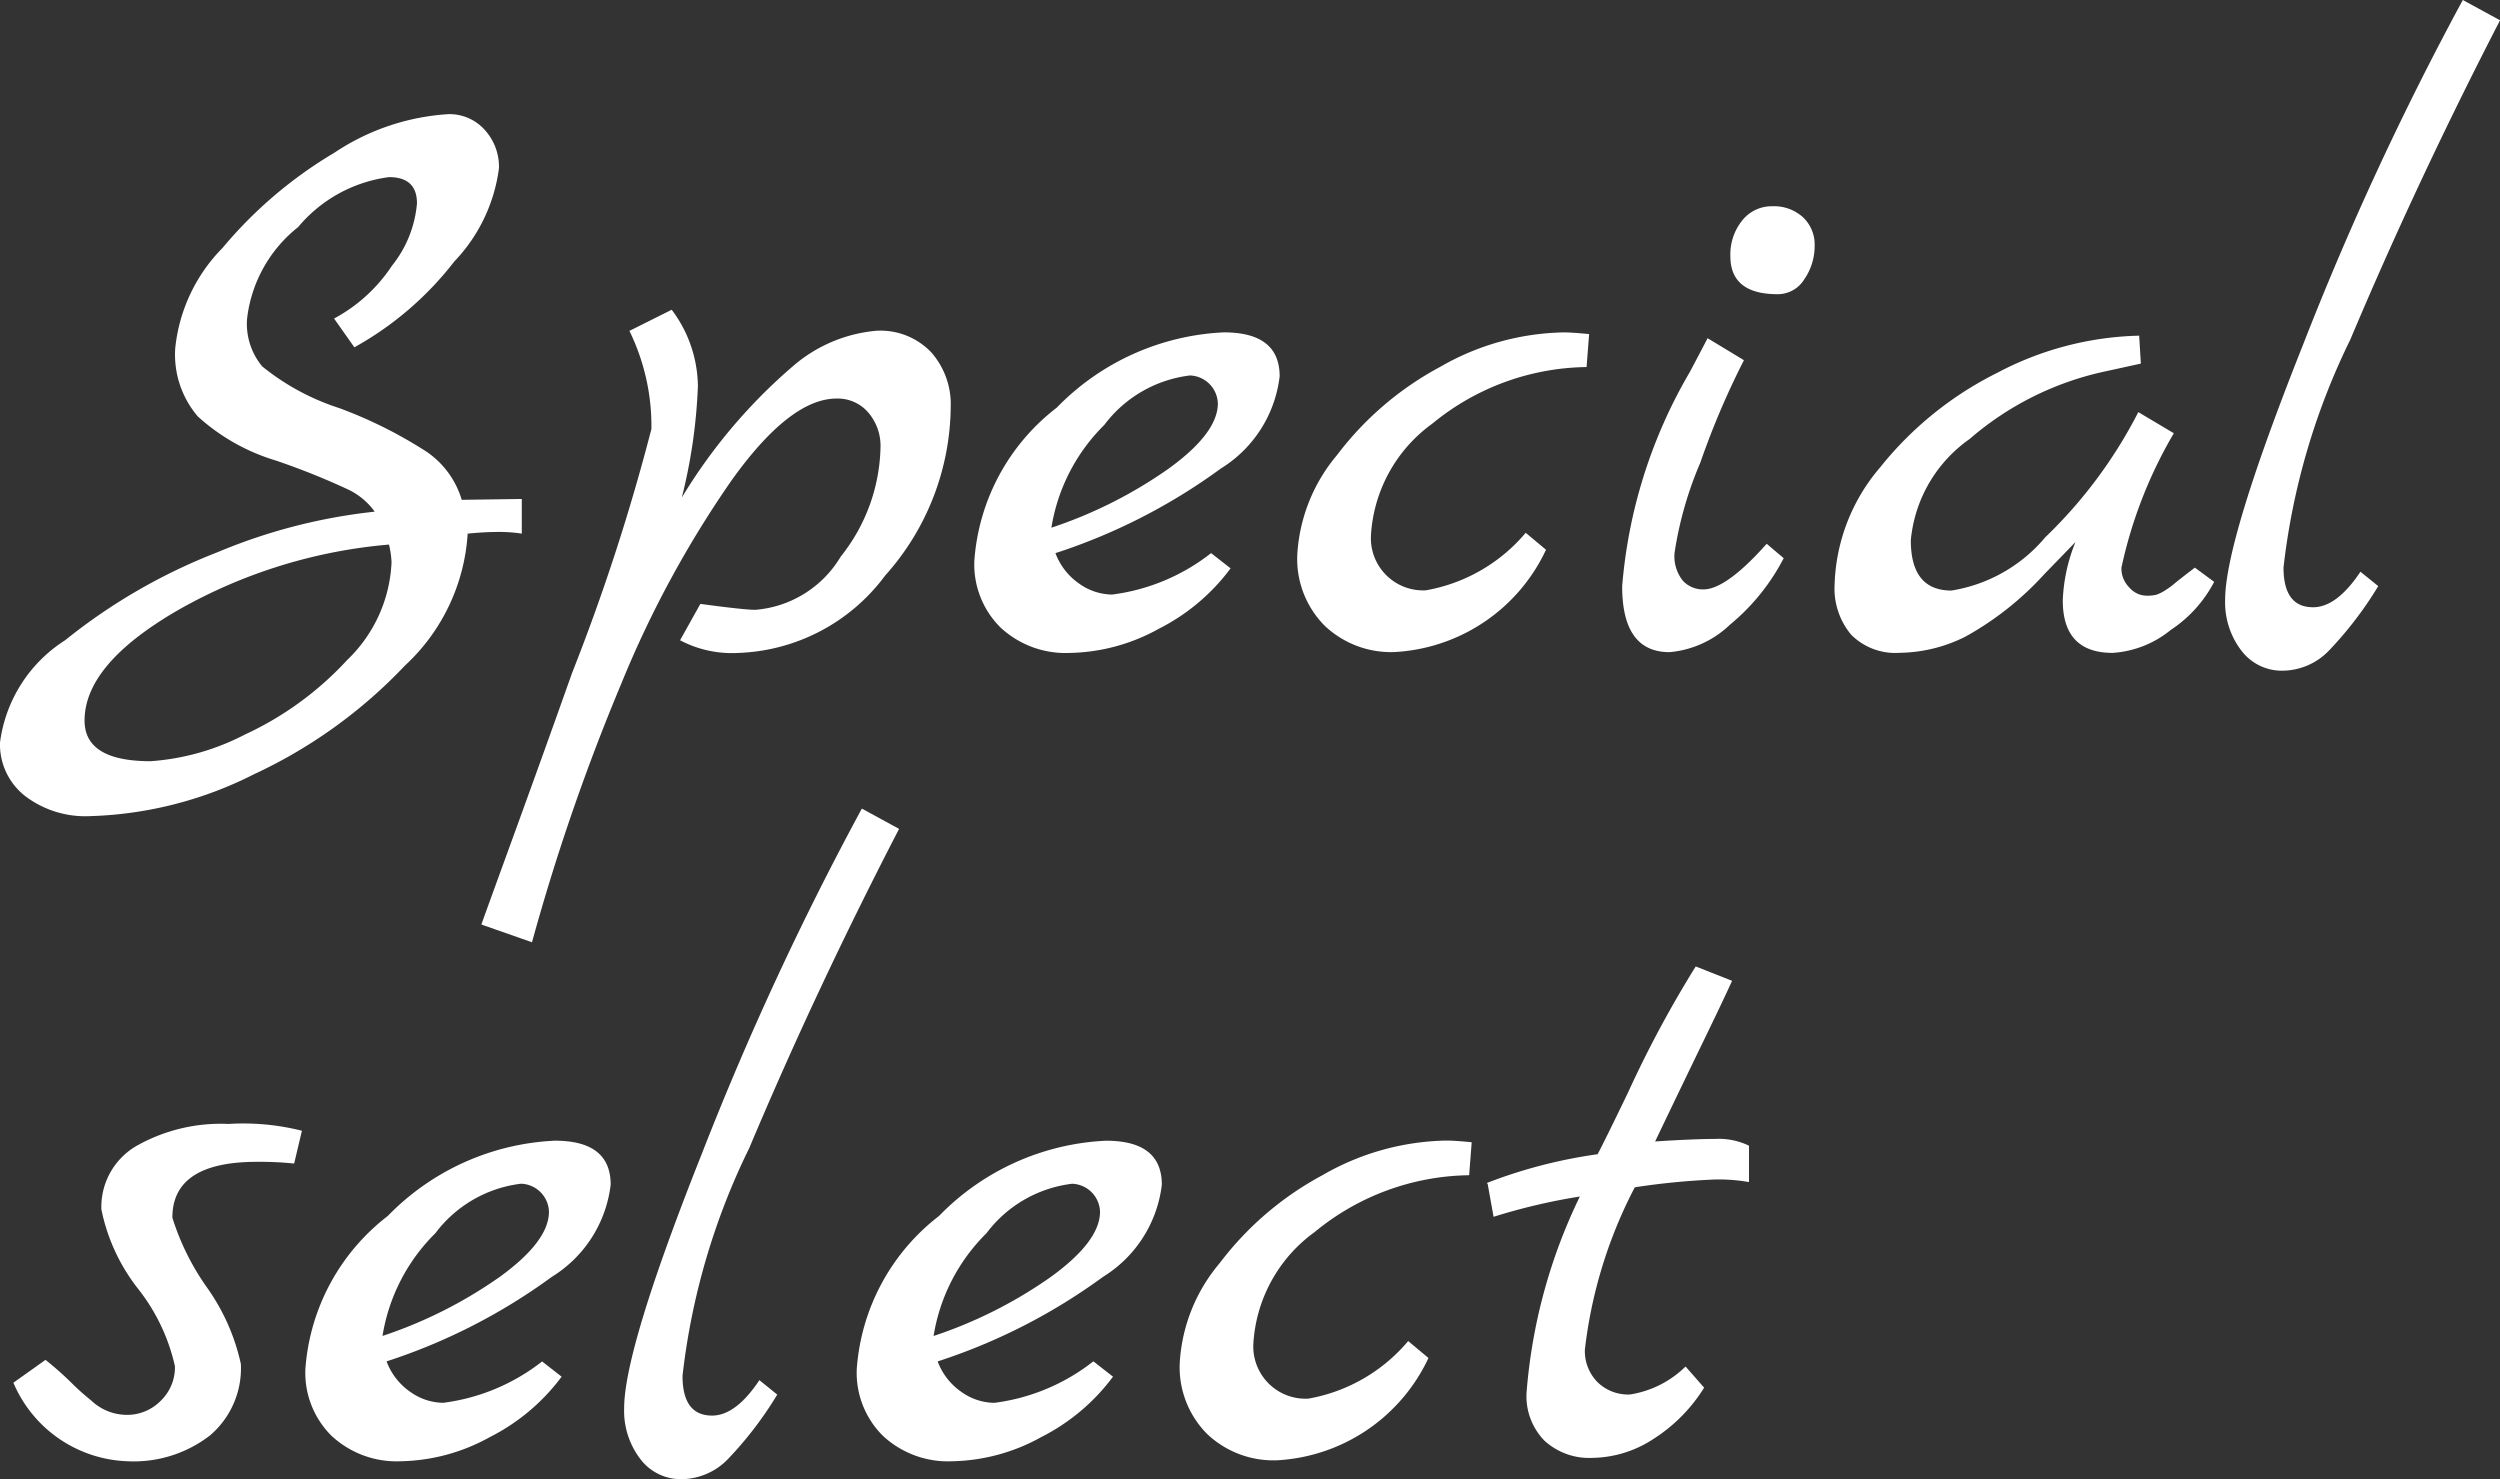
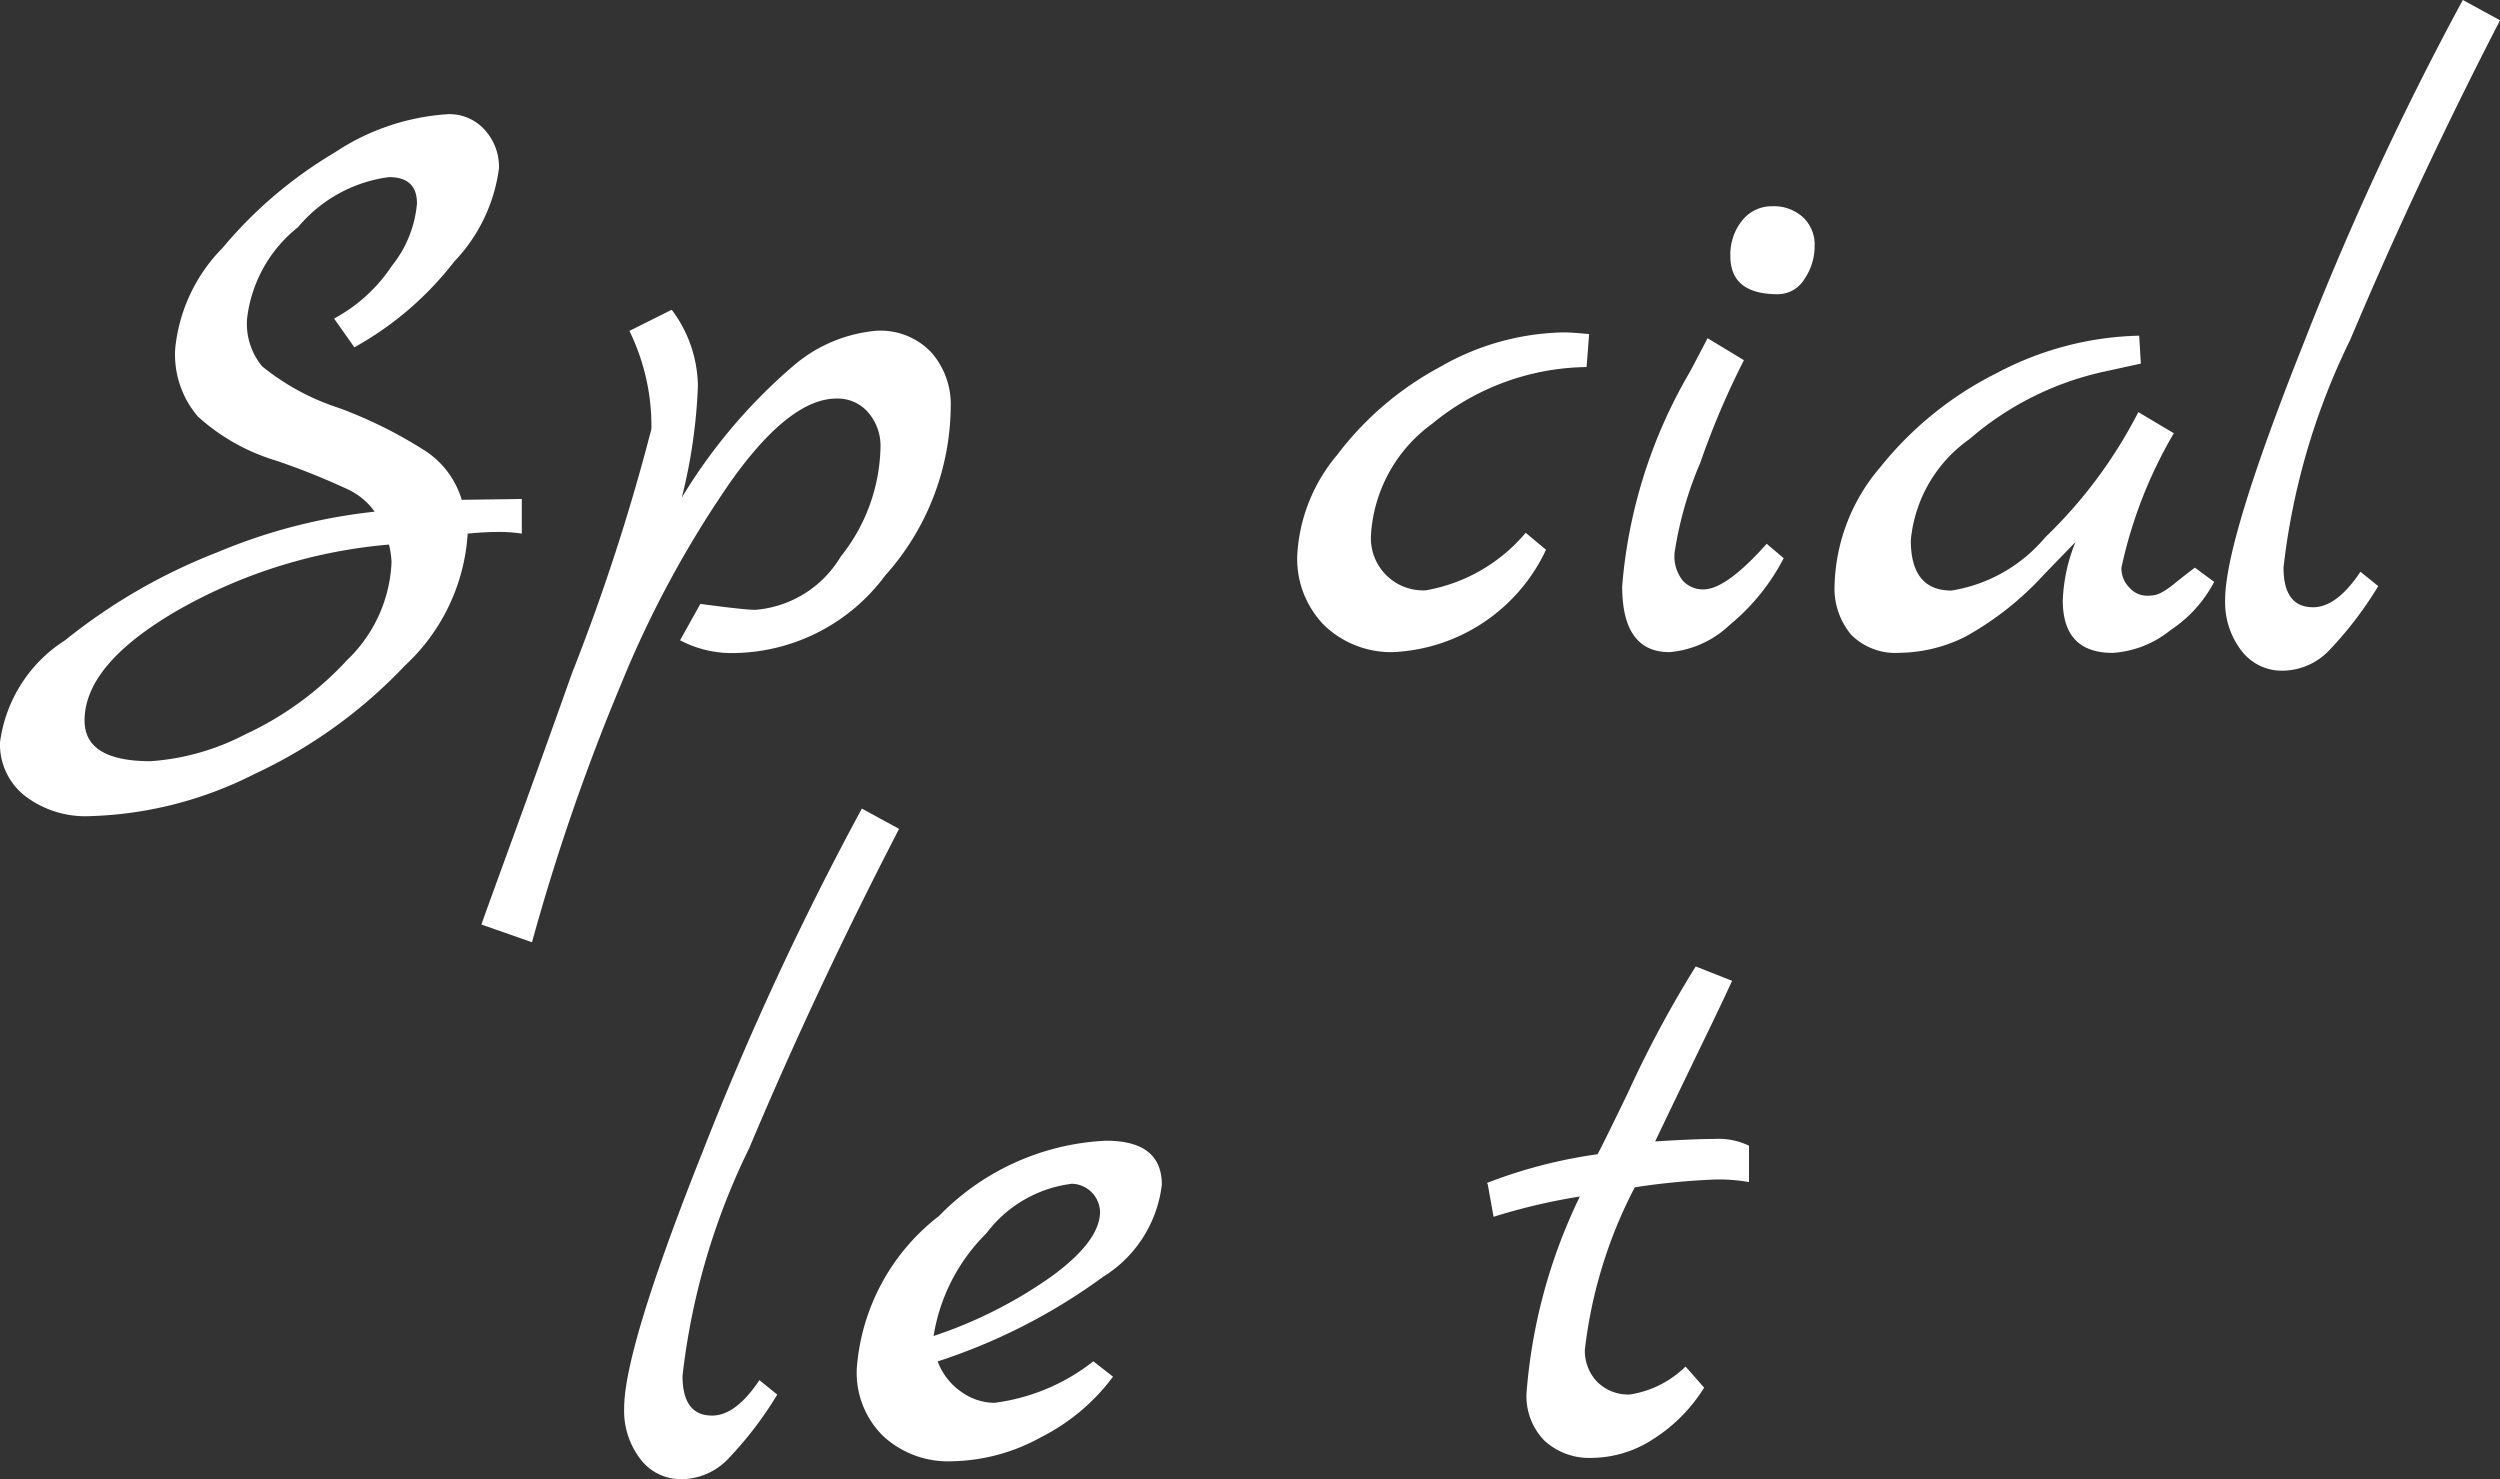
<svg xmlns="http://www.w3.org/2000/svg" id="グループ_3856" data-name="グループ 3856" width="64.207" height="37.985" viewBox="0 0 64.207 37.985">
  <rect x="0" y="0" width="64.207" height="37.985" fill="#333333" stroke="none" />
  <defs>
    <clipPath id="clip-path">
      <rect id="長方形_1364" data-name="長方形 1364" width="64.207" height="37.985" fill="none" />
    </clipPath>
  </defs>
  <g id="グループ_3855" data-name="グループ 3855" transform="translate(0 0)" clip-path="url(#clip-path)">
    <path id="パス_7994" data-name="パス 7994" d="M11.859,16.686l1.542-.022v.89a3.746,3.746,0,0,0-.608-.043q-.348,0-.782.043A5.039,5.039,0,0,1,10.4,20.943a12.69,12.69,0,0,1-3.877,2.791A9.928,9.928,0,0,1,2.3,24.81,2.552,2.552,0,0,1,.64,24.289,1.68,1.68,0,0,1,0,22.92a3.673,3.673,0,0,1,1.673-2.628,14.718,14.718,0,0,1,3.91-2.259,14.372,14.372,0,0,1,4.04-1.043,1.774,1.774,0,0,0-.673-.565,18.408,18.408,0,0,0-1.868-.749,5.205,5.205,0,0,1-2-1.13A2.442,2.442,0,0,1,4.5,12.8a4.281,4.281,0,0,1,1.216-2.584A11.149,11.149,0,0,1,8.59,7.77a5.919,5.919,0,0,1,2.922-.989,1.215,1.215,0,0,1,.934.4,1.408,1.408,0,0,1,.369.988,4.26,4.26,0,0,1-1.151,2.4,8.367,8.367,0,0,1-2.563,2.2l-.521-.739a4.113,4.113,0,0,0,1.488-1.358,2.959,2.959,0,0,0,.641-1.6q0-.673-.717-.674A3.652,3.652,0,0,0,7.657,9.681a3.511,3.511,0,0,0-1.314,2.378,1.721,1.721,0,0,0,.391,1.2A6.125,6.125,0,0,0,8.71,14.329a11.425,11.425,0,0,1,2.259,1.13,2.292,2.292,0,0,1,.89,1.227M2.172,22.356q0,1.042,1.694,1.043a6.179,6.179,0,0,0,2.422-.684A8.3,8.3,0,0,0,8.916,20.8a3.693,3.693,0,0,0,1.14-2.509,2.391,2.391,0,0,0-.065-.456,13.215,13.215,0,0,0-5.4,1.673Q2.171,20.9,2.172,22.356" transform="translate(0 -3.849)" fill="#fff" />
    <path id="パス_7995" data-name="パス 7995" d="M36.6,19.831a3.778,3.778,0,0,1,2.129-.9,1.8,1.8,0,0,1,1.412.554,2.014,2.014,0,0,1,.5,1.4,6.569,6.569,0,0,1-1.684,4.333,4.908,4.908,0,0,1-3.79,1.988,2.859,2.859,0,0,1-1.477-.326l.521-.934q1.129.152,1.412.152a2.816,2.816,0,0,0,2.194-1.368,4.643,4.643,0,0,0,1.021-2.8,1.315,1.315,0,0,0-.315-.9,1.033,1.033,0,0,0-.814-.358q-1.195,0-2.7,2.107A26.969,26.969,0,0,0,32.178,28a54.737,54.737,0,0,0-2.291,6.636l-1.3-.456q.044-.13.815-2.248t1.51-4.2a53.448,53.448,0,0,0,2.042-6.278,5.556,5.556,0,0,0-.565-2.52l1.086-.543a3.311,3.311,0,0,1,.673,1.966,13.858,13.858,0,0,1-.413,2.857A13.935,13.935,0,0,1,36.6,19.831" transform="translate(-16.224 -10.436)" fill="#fff" />
-     <path id="パス_7996" data-name="パス 7996" d="M63.952,25.412l.5.391a5.234,5.234,0,0,1-1.846,1.553,4.878,4.878,0,0,1-2.281.619,2.454,2.454,0,0,1-1.781-.652,2.28,2.28,0,0,1-.673-1.716,5.445,5.445,0,0,1,2.117-3.932,6.39,6.39,0,0,1,4.29-1.933q1.434,0,1.434,1.129A3.221,3.221,0,0,1,64.2,23.24a15.044,15.044,0,0,1-4.246,2.172,1.648,1.648,0,0,0,.608.782,1.481,1.481,0,0,0,.847.282,5.176,5.176,0,0,0,2.542-1.064m-4.105-.652a11.536,11.536,0,0,0,3.019-1.521q1.26-.913,1.26-1.673a.743.743,0,0,0-.717-.717,3.234,3.234,0,0,0-2.2,1.271,4.767,4.767,0,0,0-1.358,2.639" transform="translate(-32.847 -11.206)" fill="#fff" />
    <path id="パス_7997" data-name="パス 7997" d="M82.924,24.89l.521.435a4.566,4.566,0,0,1-3.9,2.628,2.477,2.477,0,0,1-1.781-.673,2.431,2.431,0,0,1-.706-1.847,4.353,4.353,0,0,1,1.021-2.541,8.119,8.119,0,0,1,2.639-2.259,6.571,6.571,0,0,1,3.182-.89c.145,0,.362.015.652.043l-.065.847a6.352,6.352,0,0,0-3.964,1.455,3.811,3.811,0,0,0-1.574,2.868,1.341,1.341,0,0,0,1.411,1.411,4.329,4.329,0,0,0,2.563-1.477" transform="translate(-43.739 -11.206)" fill="#fff" />
    <path id="パス_7998" data-name="パス 7998" d="M100.063,20.924l.435.369A5.449,5.449,0,0,1,99.119,23a2.561,2.561,0,0,1-1.553.706q-1.217,0-1.216-1.694a12.936,12.936,0,0,1,1.737-5.5q.391-.739.456-.869l.934.565a20.64,20.64,0,0,0-1.119,2.629,9.448,9.448,0,0,0-.662,2.313,1,1,0,0,0,.217.727.707.707,0,0,0,.521.218q.586,0,1.629-1.174m.282-6.408q-1.217,0-1.216-.977a1.387,1.387,0,0,1,.3-.912.968.968,0,0,1,.782-.37,1.107,1.107,0,0,1,.782.282.962.962,0,0,1,.3.739,1.492,1.492,0,0,1-.261.847.8.8,0,0,1-.695.391" transform="translate(-54.688 -6.957)" fill="#fff" />
    <path id="パス_7999" data-name="パス 7999" d="M118.21,25.895l.5.369a3.327,3.327,0,0,1-1.119,1.238,2.623,2.623,0,0,1-1.487.586q-1.282,0-1.282-1.347a4.39,4.39,0,0,1,.326-1.5l-.8.825a7.916,7.916,0,0,1-2.031,1.607,3.86,3.86,0,0,1-1.683.413,1.6,1.6,0,0,1-1.249-.467,1.853,1.853,0,0,1-.423-1.292,4.841,4.841,0,0,1,1.173-3.008,8.95,8.95,0,0,1,3-2.422,8.176,8.176,0,0,1,3.649-.956l.043.717-.912.2a7.823,7.823,0,0,0-3.486,1.737,3.581,3.581,0,0,0-1.51,2.6q0,1.292,1.043,1.292a3.962,3.962,0,0,0,2.411-1.369,12.077,12.077,0,0,0,2.389-3.214l.912.543a11.628,11.628,0,0,0-1.346,3.454.693.693,0,0,0,.206.511.594.594,0,0,0,.413.206,1.019,1.019,0,0,0,.271-.022.907.907,0,0,0,.131-.054,1.6,1.6,0,0,0,.163-.1,1.839,1.839,0,0,0,.174-.13c.051-.044.134-.109.25-.2s.209-.159.282-.217" transform="translate(-61.844 -11.32)" fill="#fff" />
    <path id="パス_8000" data-name="パス 8000" d="M135.64,14.684l.457.369a9.508,9.508,0,0,1-1.271,1.661,1.672,1.672,0,0,1-1.183.511,1.3,1.3,0,0,1-1.065-.521,2.032,2.032,0,0,1-.413-1.3q0-1.52,2-6.549A78.408,78.408,0,0,1,138.269,0l.956.521q-2.129,4.127-3.845,8.2a17.816,17.816,0,0,0-1.716,5.854q0,1.022.76,1.021.608,0,1.216-.912" transform="translate(-75.017 0)" fill="#fff" />
-     <path id="パス_8001" data-name="パス 8001" d="M8.211,66.924l-.2.847a8.581,8.581,0,0,0-.956-.044q-2.173,0-2.172,1.434a6.392,6.392,0,0,0,.88,1.781,5.346,5.346,0,0,1,.879,1.976,2.263,2.263,0,0,1-.793,1.836,3.2,3.2,0,0,1-2.118.663A3.306,3.306,0,0,1,.8,73.4l.825-.587a8.631,8.631,0,0,1,.652.576,6.2,6.2,0,0,0,.521.467,1.336,1.336,0,0,0,.913.37,1.207,1.207,0,0,0,.869-.358,1.192,1.192,0,0,0,.369-.891,4.948,4.948,0,0,0-.945-1.987,4.854,4.854,0,0,1-.944-2.042,1.81,1.81,0,0,1,.9-1.629,4.4,4.4,0,0,1,2.367-.565,6.139,6.139,0,0,1,1.879.174" transform="translate(-0.456 -37.888)" fill="#fff" />
-     <path id="パス_8002" data-name="パス 8002" d="M24.217,73.424l.5.391a5.234,5.234,0,0,1-1.846,1.553,4.878,4.878,0,0,1-2.281.619,2.454,2.454,0,0,1-1.781-.652,2.28,2.28,0,0,1-.673-1.716,5.445,5.445,0,0,1,2.117-3.932,6.39,6.39,0,0,1,4.29-1.933q1.434,0,1.434,1.129a3.221,3.221,0,0,1-1.51,2.367,15.045,15.045,0,0,1-4.246,2.172,1.649,1.649,0,0,0,.608.782,1.481,1.481,0,0,0,.847.282,5.176,5.176,0,0,0,2.542-1.064m-4.105-.652a11.536,11.536,0,0,0,3.019-1.521q1.26-.913,1.26-1.673a.743.743,0,0,0-.717-.717,3.234,3.234,0,0,0-2.2,1.271,4.767,4.767,0,0,0-1.358,2.639" transform="translate(-10.293 -38.458)" fill="#fff" />
    <path id="パス_8003" data-name="パス 8003" d="M40.548,62.7l.456.369a9.489,9.489,0,0,1-1.271,1.661,1.674,1.674,0,0,1-1.184.511,1.3,1.3,0,0,1-1.064-.521,2.033,2.033,0,0,1-.413-1.3q0-1.52,2-6.549a78.419,78.419,0,0,1,4.105-8.852l.956.521Q42,52.66,40.287,56.733a17.805,17.805,0,0,0-1.716,5.854q0,1.022.76,1.021.608,0,1.216-.912" transform="translate(-21.042 -27.252)" fill="#fff" />
    <path id="パス_8004" data-name="パス 8004" d="M56.969,73.424l.5.391a5.234,5.234,0,0,1-1.846,1.553,4.877,4.877,0,0,1-2.281.619,2.453,2.453,0,0,1-1.781-.652,2.279,2.279,0,0,1-.673-1.716A5.446,5.446,0,0,1,53,69.688a6.389,6.389,0,0,1,4.29-1.933q1.433,0,1.433,1.129a3.222,3.222,0,0,1-1.51,2.367,15.054,15.054,0,0,1-4.247,2.172,1.647,1.647,0,0,0,.608.782,1.48,1.48,0,0,0,.847.282,5.175,5.175,0,0,0,2.541-1.064m-4.105-.652a11.529,11.529,0,0,0,3.019-1.521q1.26-.913,1.26-1.673a.743.743,0,0,0-.717-.717,3.235,3.235,0,0,0-2.2,1.271,4.769,4.769,0,0,0-1.358,2.639" transform="translate(-28.884 -38.458)" fill="#fff" />
-     <path id="パス_8005" data-name="パス 8005" d="M75.942,72.9l.521.435a4.566,4.566,0,0,1-3.9,2.628,2.477,2.477,0,0,1-1.781-.673,2.429,2.429,0,0,1-.706-1.846A4.351,4.351,0,0,1,71.1,70.9a8.12,8.12,0,0,1,2.639-2.259,6.571,6.571,0,0,1,3.182-.89q.217,0,.652.043l-.065.847A6.353,6.353,0,0,0,73.541,70.1a3.811,3.811,0,0,0-1.575,2.867,1.341,1.341,0,0,0,1.412,1.412A4.331,4.331,0,0,0,75.942,72.9" transform="translate(-39.776 -38.458)" fill="#fff" />
    <path id="パス_8006" data-name="パス 8006" d="M93.415,67.68l.477.543a4.162,4.162,0,0,1-1.314,1.325,2.917,2.917,0,0,1-1.553.478,1.7,1.7,0,0,1-1.238-.445,1.635,1.635,0,0,1-.456-1.227,14,14,0,0,1,1.369-5.04,15.444,15.444,0,0,0-2.216.521l-.152-.847-.022-.021a12.675,12.675,0,0,1,2.846-.739q.174-.326.782-1.586a28.7,28.7,0,0,1,1.738-3.237l.934.369q-.217.478-.761,1.6T92.633,61.9q.977-.064,1.542-.065a1.775,1.775,0,0,1,.869.174v.934a4.465,4.465,0,0,0-.88-.066,18.615,18.615,0,0,0-2.053.2,11.96,11.96,0,0,0-1.282,4.17,1.139,1.139,0,0,0,.315.825,1.122,1.122,0,0,0,.847.326,2.61,2.61,0,0,0,1.423-.717" transform="translate(-50.125 -32.584)" fill="#fff" />
  </g>
</svg>